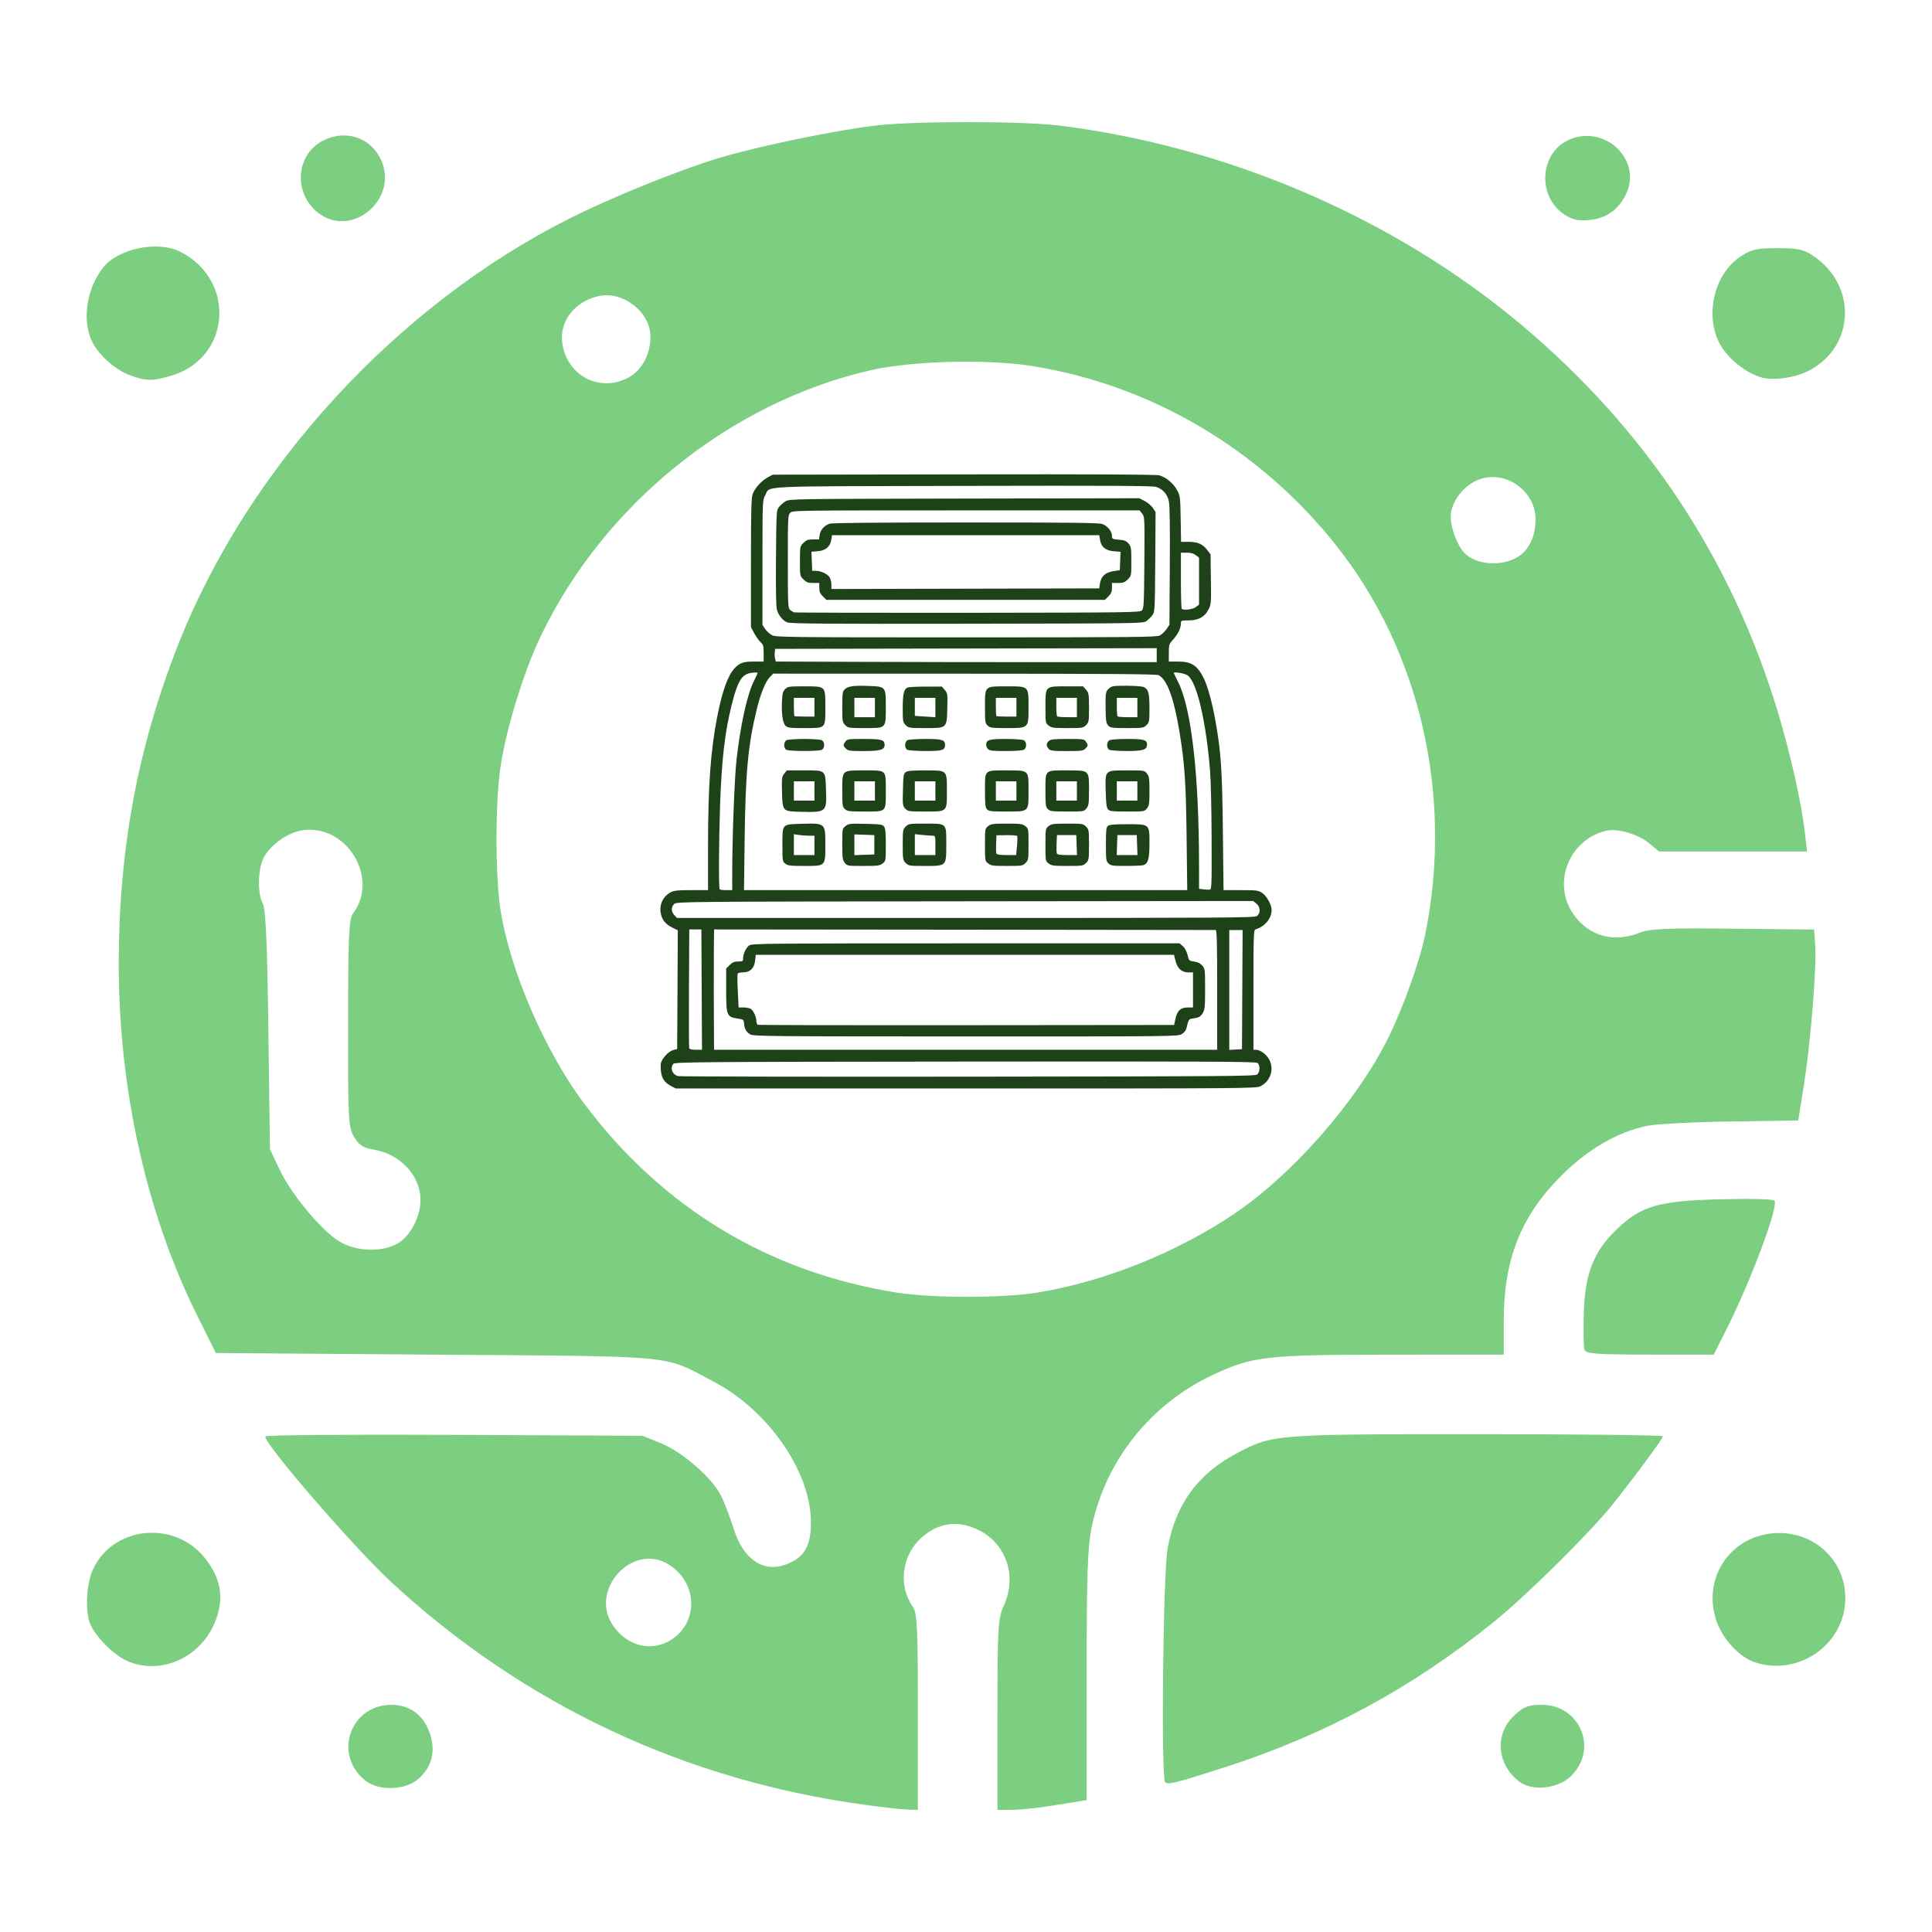
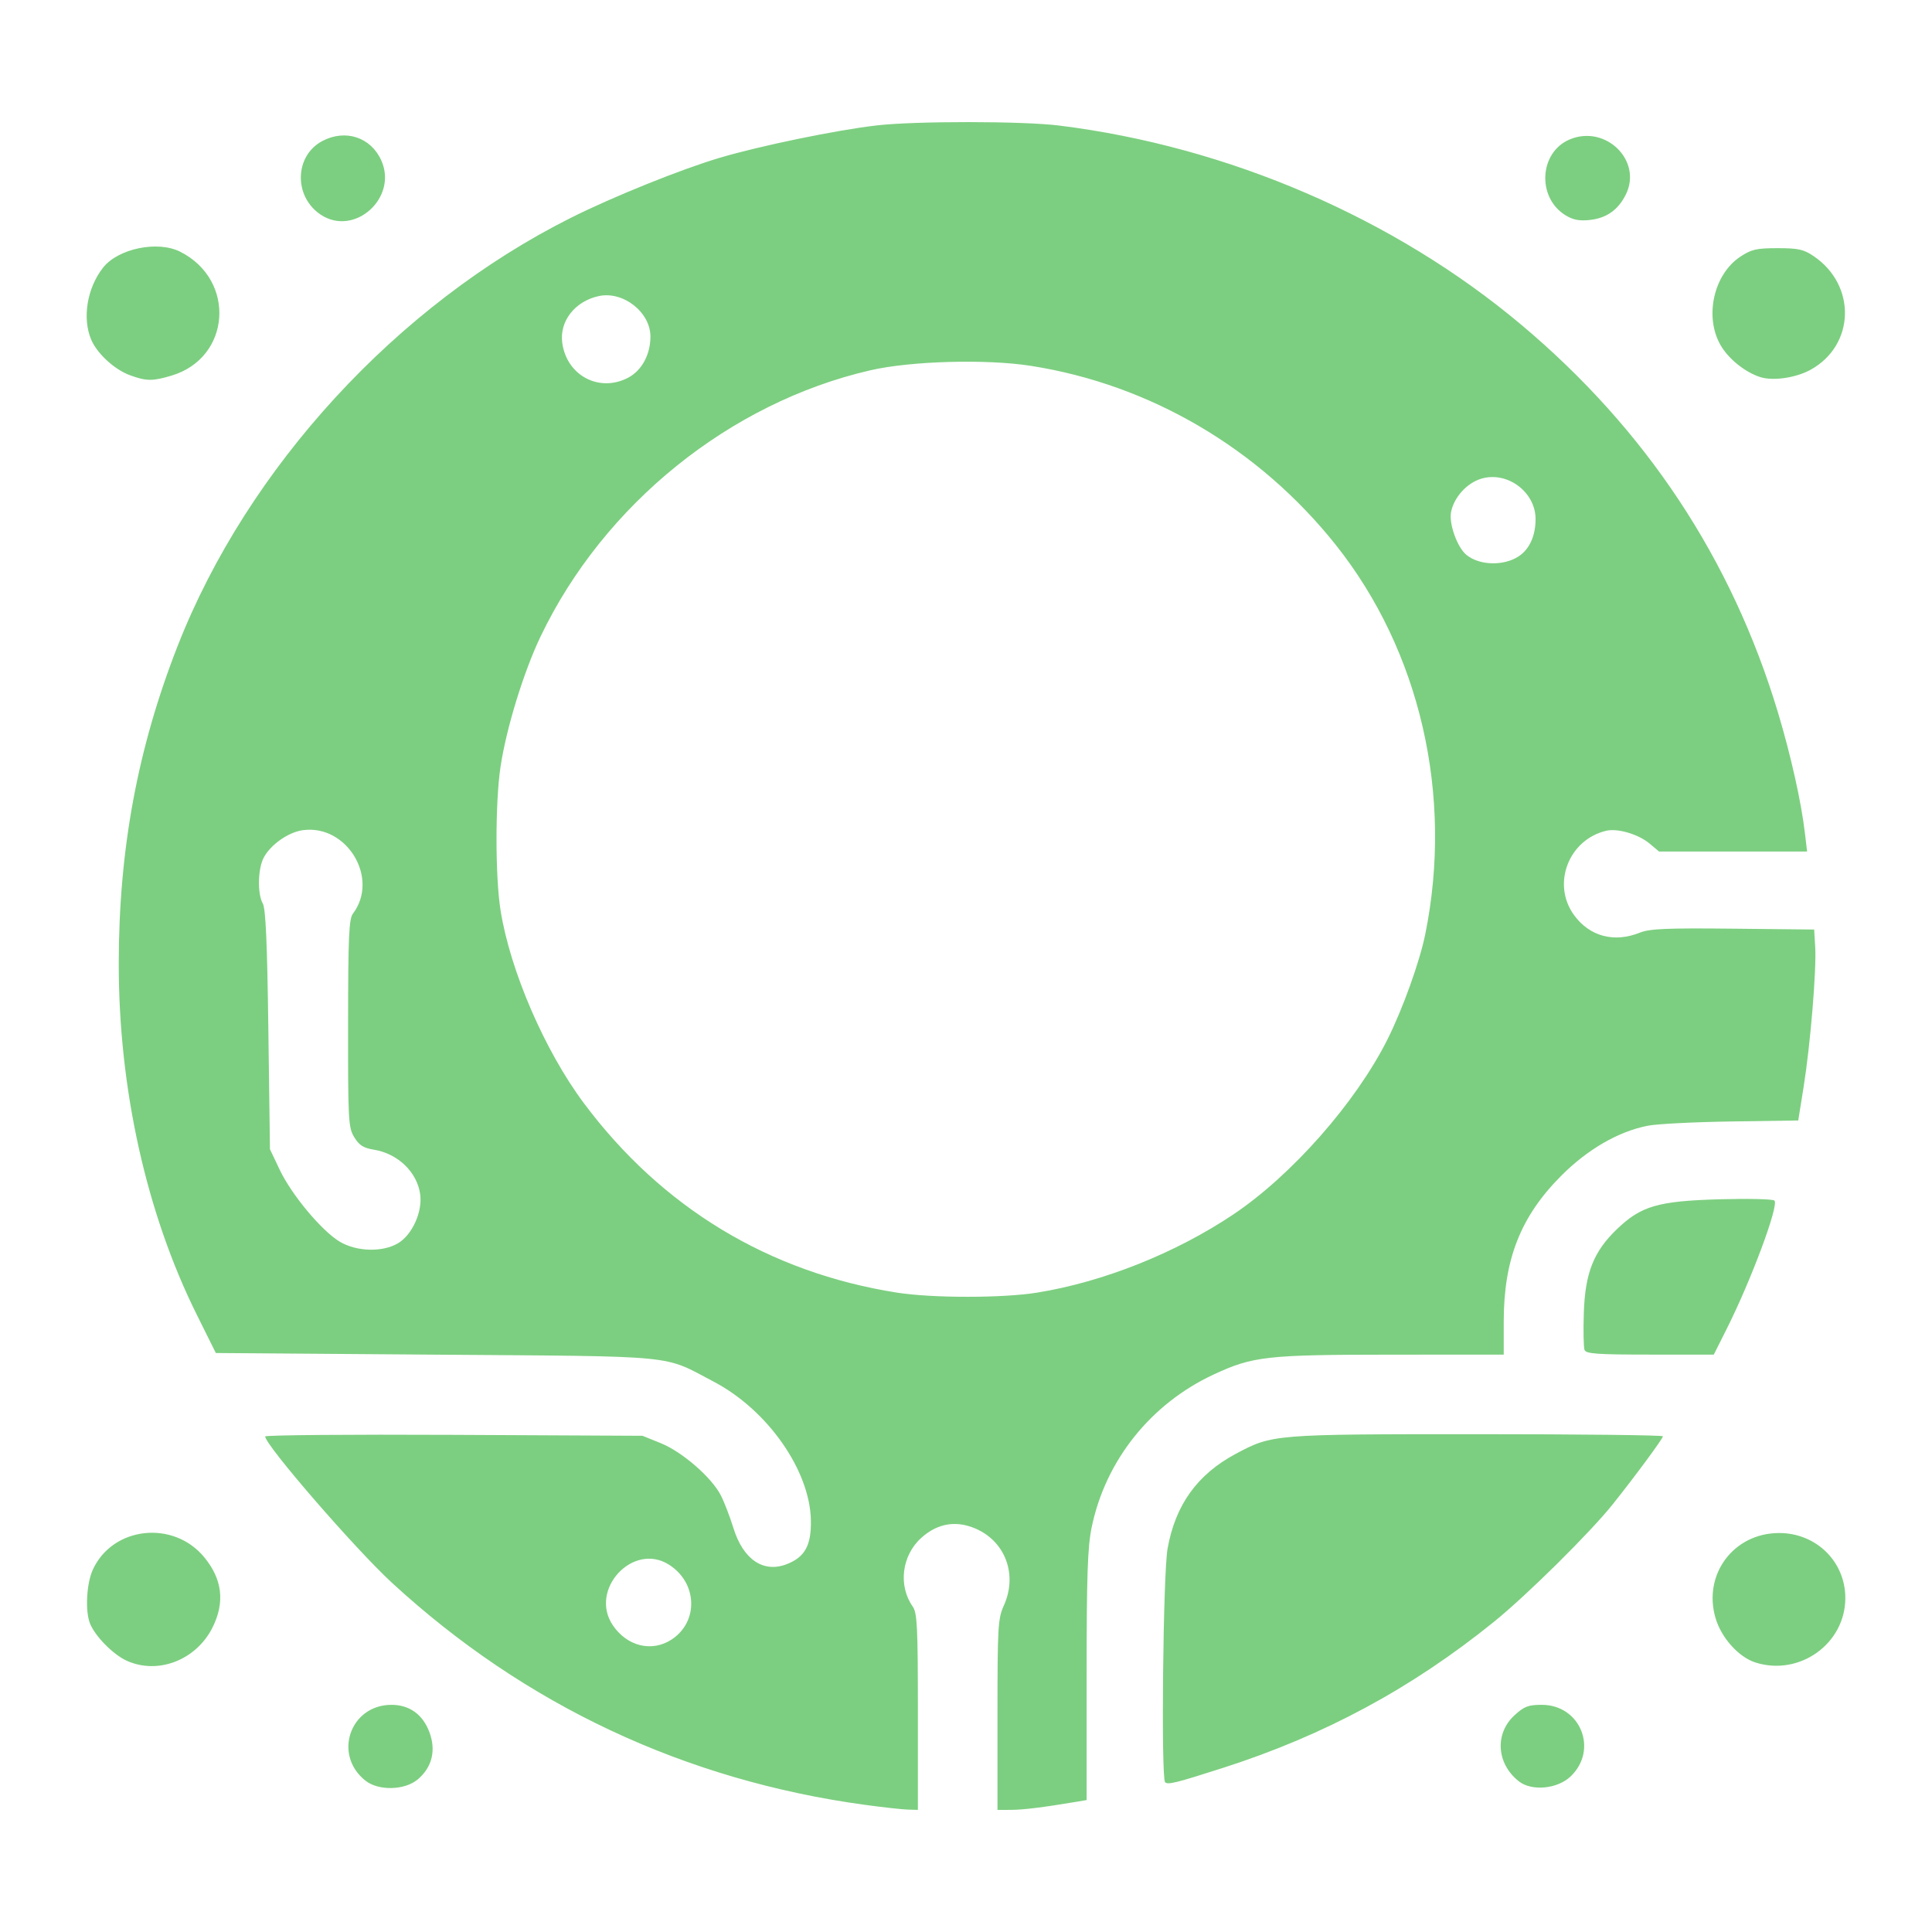
<svg xmlns="http://www.w3.org/2000/svg" width="500px" height="500px" viewBox="0 0 500 500">
  <g id="630991ff-84cb-4e57-b7b2-ba180239404b">
    <g style="">
      <g id="630991ff-84cb-4e57-b7b2-ba180239404b-child-0">
        <path style="stroke: rgb(193,193,193); stroke-width: 0; stroke-dasharray: none; stroke-linecap: butt; stroke-dashoffset: 0; stroke-linejoin: miter; stroke-miterlimit: 4; fill: rgb(124,207,128); fill-rule: nonzero; opacity: 1;" transform="matrix(0.824 0 0 0.824 250 250) matrix(1 0 0 1 0 0)  translate(-277.112, -266.952)" d="M 245.50 530.43 C 188.93 522.74 138.48 499.06 96.79 460.64 C 85.21 449.97 57.02 417.42 57.00 414.71 C 57.00 414.28 83.66 414.05 116.25 414.21 L 175.50 414.50 L 181.25 416.82 C 187.98 419.54 197.24 427.59 200.11 433.21 C 201.21 435.36 202.99 439.99 204.07 443.49 C 207.10 453.30 213.42 457.63 220.69 454.87 C 226.46 452.67 228.52 449.02 228.40 441.17 C 228.16 425.46 214.85 406.42 197.88 397.51 C 181.65 388.98 188.05 389.60 110.50 389.02 L 41.50 388.50 L 35.50 376.43 C 19.67 344.56 10.99 305.52 11.01 266.20 C 11.03 230.30 16.94 198.48 29.56 166.30 C 51.51 110.37 98.43 59.31 153.00 31.97 C 166.25 25.33 187.59 16.73 199.77 13.11 C 212.45 9.35 236.31 4.42 249.00 2.95 C 261.12 1.54 294.95 1.56 306.41 2.99 C 359.51 9.59 411.64 32.06 451.50 65.54 C 490.68 98.44 517.60 139.11 532.13 187.32 C 536.16 200.71 539.46 215.46 540.60 225.25 L 541.28 231.00 L 518.03 231.00 L 494.79 231.00 L 491.85 228.53 C 488.32 225.55 481.72 223.61 478.12 224.49 C 466.32 227.35 461.04 241.24 468.06 250.93 C 472.94 257.66 480.65 259.73 488.75 256.48 C 491.86 255.24 497.12 255.01 518.02 255.23 L 543.50 255.50 L 543.83 261.00 C 544.26 268.18 542.31 291.70 540.18 304.99 L 538.50 315.47 L 517.50 315.78 C 505.95 315.95 494.13 316.55 491.24 317.12 C 481.99 318.93 472.27 324.56 463.97 332.92 C 451.28 345.68 446.00 359.13 446.00 378.66 L 446.00 389.00 L 410.75 389.02 C 371.48 389.04 367.20 389.52 354.84 395.28 C 335.10 404.48 320.92 422.26 316.58 443.25 C 315.30 449.48 315.00 458.24 315.00 489.91 L 315.00 528.91 L 311.75 529.46 C 301.39 531.20 295.01 531.99 291.25 531.99 L 287.00 532.00 L 287.00 502.11 C 287.00 474.46 287.15 471.89 288.98 467.86 C 293.74 457.36 288.79 446.11 277.96 442.87 C 272.63 441.27 267.51 442.54 263.06 446.57 C 256.94 452.09 255.76 461.54 260.37 468.12 C 261.79 470.15 262.00 474.40 262.00 501.22 L 262.00 532.00 L 258.75 531.90 C 256.96 531.84 251.00 531.18 245.50 530.43 Z M 184.65 478.49 C 193.23 472.87 192.77 460.59 183.76 454.94 C 172.47 447.85 158.65 462.83 166.18 474.00 C 170.66 480.65 178.47 482.54 184.65 478.49 Z M 299.50 369.53 C 320.25 366.17 342.92 357.13 361.03 345.01 C 379.38 332.72 399.51 309.89 409.46 290.06 C 414.24 280.54 419.60 265.63 421.35 257.00 C 430.21 213.38 419.76 167.97 393.19 134.62 C 369.09 104.37 334.92 84.32 297.50 78.46 C 283.45 76.26 259.73 76.92 247.00 79.87 C 202.94 90.05 163.41 121.95 143.55 163.35 C 138.19 174.52 132.69 192.40 130.90 204.50 C 129.23 215.79 129.25 238.97 130.93 249.50 C 133.96 268.48 144.82 293.60 157.10 310.04 C 181.61 342.87 215.28 363.23 255.50 369.55 C 266.62 371.29 288.70 371.28 299.50 369.53 Z M 98.82 353.97 C 103.22 351.29 106.42 344.16 105.69 338.69 C 104.74 331.68 98.67 325.84 91.03 324.62 C 87.86 324.11 86.51 323.25 84.98 320.73 C 83.12 317.69 83.01 315.61 83.04 285.00 C 83.06 257.80 83.31 252.18 84.55 250.53 C 92.93 239.45 82.74 222.43 68.85 224.29 C 64.26 224.91 58.63 228.88 56.50 233.00 C 54.68 236.53 54.54 244.33 56.25 247.32 C 57.16 248.91 57.64 259.63 58.00 287.00 L 58.50 324.50 L 61.59 331.00 C 65.32 338.84 74.75 350.13 80.39 353.52 C 85.73 356.72 93.98 356.92 98.82 353.97 Z M 450.70 138.28 C 454.09 136.06 456.00 131.84 456.00 126.58 C 456.00 118.07 447.11 111.45 438.95 113.90 C 434.40 115.26 430.32 119.79 429.45 124.43 C 428.76 128.10 431.41 135.46 434.27 137.82 C 438.34 141.17 445.96 141.39 450.70 138.28 Z M 171.02 82.17 C 175.28 79.92 178.00 74.91 178.00 69.28 C 178.00 61.60 169.43 54.88 161.75 56.55 C 154.30 58.16 149.39 64.44 150.30 71.20 C 151.68 81.52 161.94 86.95 171.02 82.17 Z M 88.51 522.83 C 78.23 514.74 83.64 498.99 96.70 499.00 C 102.27 499.01 106.45 501.99 108.53 507.45 C 110.75 513.25 109.45 518.60 104.91 522.43 C 100.81 525.87 92.63 526.07 88.51 522.83 Z M 450.73 523.01 C 443.72 517.47 443.11 508.04 449.39 502.28 C 452.43 499.49 453.72 499.00 457.95 499.00 C 470.10 499.00 475.79 513.08 467.03 521.47 C 462.88 525.45 454.78 526.21 450.73 523.01 Z M 339.65 523.32 C 338.34 522.01 339.01 457.82 340.42 449.95 C 342.87 436.18 349.79 426.59 361.91 420.13 C 373.36 414.03 373.67 414.00 437.71 414.00 C 469.77 414.00 496.00 414.30 496.00 414.66 C 496.00 415.38 487.28 427.19 480.25 436.00 C 473.13 444.92 453.25 464.58 442.90 472.95 C 417.09 493.81 389.73 508.56 357.90 518.78 C 343.14 523.52 340.51 524.17 339.65 523.32 Z M 13.49 485.14 C 9.19 483.18 3.45 477.32 1.93 473.32 C 0.42 469.33 0.90 460.81 2.89 456.50 C 9.13 442.99 28.15 440.88 37.84 452.62 C 43.55 459.54 44.41 466.78 40.47 474.69 C 35.35 484.95 23.33 489.61 13.49 485.14 Z M 525.05 485.70 C 519.81 484.03 514.37 477.99 512.54 471.81 C 508.46 458.09 518.19 445.04 532.50 445.04 C 544.15 445.04 553.29 454.02 553.29 465.46 C 553.29 479.80 538.89 490.11 525.05 485.70 Z M 471.38 387.54 C 471.07 386.73 470.97 381.45 471.16 375.79 C 471.58 363.31 474.24 356.61 481.59 349.57 C 489.17 342.31 494.46 340.77 513.83 340.22 C 522.81 339.97 530.55 340.15 531.03 340.63 C 532.49 342.09 523.70 365.68 515.98 381.03 L 511.98 389.00 L 491.96 389.00 C 475.32 389.00 471.84 388.75 471.38 387.54 Z M 14.52 81.40 C 9.70 79.64 4.26 74.65 2.38 70.28 C -0.51 63.54 1.04 54.03 6.08 47.62 C 10.81 41.61 23.22 39.05 30.30 42.61 C 47.96 51.51 46.25 75.97 27.57 81.53 C 21.60 83.31 19.68 83.29 14.52 81.40 Z M 526.63 82.01 C 521.81 80.50 516.47 76.19 514.02 71.81 C 508.99 62.87 511.98 49.69 520.30 44.18 C 523.81 41.86 525.38 41.50 532.00 41.50 C 538.50 41.50 540.20 41.87 543.34 44.00 C 556.84 53.14 556.35 71.94 542.41 79.67 C 537.81 82.21 530.68 83.27 526.63 82.01 Z M 74.50 31.01 C 65.89 25.34 66.16 12.48 74.98 7.83 C 82.21 4.03 90.19 6.65 93.46 13.92 C 98.75 25.65 85.08 37.97 74.50 31.01 Z M 465.30 31.10 C 456.33 25.47 457.19 11.33 466.74 7.34 C 478.02 2.62 489.63 14.02 484.35 24.64 C 481.92 29.54 478.23 32.12 472.86 32.66 C 469.65 32.99 467.66 32.58 465.30 31.10 Z" stroke-linecap="round" />
      </g>
    </g>
  </g>
  <g id="935d93c3-6c3a-496c-9f1f-07964690e29b">
    <g style="">
      <g id="935d93c3-6c3a-496c-9f1f-07964690e29b-child-0">
-         <path style="stroke: rgb(193,193,193); stroke-width: 0; stroke-dasharray: none; stroke-linecap: butt; stroke-dashoffset: 0; stroke-linejoin: miter; stroke-miterlimit: 4; fill: rgb(29,66,24); fill-rule: nonzero; opacity: 1;" transform="matrix(0.313 0 0 0.313 250 202.225) matrix(1 0 0 1 0 0)  translate(-512.307, -512.092)" d="M 267.98 763.71 C 261.82 760.45 259.57 755.60 259.89 746.25 C 260.03 742.15 265.95 735.33 270.37 734.18 L 273.50 733.37 L 273.76 684.30 L 274.02 635.22 L 269.31 632.86 C 263.91 630.15 261.22 626.91 260.04 621.67 C 258.40 614.43 261.60 607.29 268.02 603.85 C 270.90 602.31 273.75 602.00 285.23 602.00 L 299.00 602.00 L 299.01 566.75 C 299.02 516.06 301.05 487.12 306.59 458.73 C 310.71 437.62 315.35 424.59 320.86 418.66 C 325.13 414.07 328.17 413.00 336.95 413.00 L 345.00 413.00 L 345.00 406.17 C 345.00 400.11 344.71 399.08 342.40 396.92 C 340.97 395.59 338.61 392.25 337.15 389.50 L 334.50 384.50 L 334.50 331.50 C 334.50 289.17 334.78 277.72 335.87 274.62 C 337.62 269.68 343.20 263.48 348.43 260.68 L 352.50 258.50 L 510.35 258.24 C 617.24 258.06 669.44 258.31 672.06 259.02 C 677.72 260.54 684.03 265.83 686.95 271.48 C 689.38 276.19 689.52 277.35 689.81 295.22 L 690.12 314.00 L 696.09 314.00 C 703.70 314.00 707.99 315.82 711.62 320.56 L 714.50 324.34 L 714.79 344.92 C 715.07 364.68 714.99 365.68 712.79 370.00 C 709.65 376.17 704.51 378.96 696.25 378.98 C 690.23 379.00 690.00 379.09 690.00 381.53 C 690.00 385.37 687.60 390.33 683.60 394.76 C 680.18 398.55 680.00 399.09 680.00 405.87 L 680.00 413.00 L 687.75 413.01 C 698.64 413.01 703.49 416.13 708.75 426.50 C 711.99 432.88 715.73 446.38 718.46 461.50 C 723.16 487.58 724.15 502.19 724.71 553.75 L 725.24 602.00 L 739.47 602.00 C 752.58 602.00 753.97 602.18 757.10 604.26 C 761.03 606.87 765.00 614.03 765.00 618.50 C 765.00 625.38 759.34 632.18 751.75 634.42 C 750.11 634.90 750.00 638.16 750.00 684.47 L 750.00 734.00 L 752.13 734.00 C 755.68 734.00 760.94 737.96 763.14 742.28 C 767.21 750.26 764.02 759.91 755.96 764.02 C 752.13 765.98 749.19 766.00 512.20 766.00 L 272.31 766.00 L 267.98 763.71 Z M 753.18 754.34 C 755.46 752.27 755.57 746.71 753.36 744.88 C 751.98 743.74 713.12 743.56 511.61 743.76 C 287.34 743.98 271.42 744.11 270.25 745.69 C 267.47 749.45 269.47 754.50 274.23 755.77 C 275.73 756.17 383.70 756.38 514.16 756.24 C 732.89 756.01 751.50 755.86 753.18 754.34 Z M 293.76 684.25 L 293.50 634.50 L 288.50 634.50 L 283.50 634.50 L 283.24 683.00 C 283.10 709.67 283.19 732.06 283.46 732.75 C 283.75 733.52 285.87 734.00 288.98 734.00 L 294.02 734.00 L 293.76 684.25 Z M 720.00 684.50 C 720.00 645.59 719.73 634.99 718.75 634.95 C 718.06 634.93 624.46 634.82 510.75 634.70 L 304.00 634.50 L 303.84 650.50 C 303.69 664.39 303.74 701.97 303.94 726.25 L 304.00 734.00 L 512.00 734.00 L 720.00 734.00 L 720.00 684.50 Z M 740.76 684.25 L 741.02 635.00 L 735.51 635.00 L 730.00 635.00 L 730.00 684.55 L 730.00 734.10 L 735.25 733.80 L 740.50 733.50 L 740.76 684.25 Z M 752.78 623.44 C 756.03 621.16 755.82 615.79 752.36 613.07 L 749.71 610.99 L 511.46 611.24 C 278.76 611.49 273.16 611.54 271.10 613.40 C 268.39 615.86 268.42 619.75 271.17 622.69 L 273.35 625.00 L 511.95 625.00 C 726.29 625.00 750.78 624.84 752.78 623.44 Z M 319.02 586.25 C 319.06 557.99 320.89 509.82 322.49 495.00 C 325.57 466.51 331.34 440.21 336.94 429.13 C 338.62 425.79 340.00 422.76 340.00 422.40 C 340.00 422.04 337.94 421.97 335.42 422.26 C 327.05 423.20 323.68 428.49 318.58 448.72 C 312.97 470.99 310.24 494.56 308.98 531.50 C 307.90 563.49 307.73 600.39 308.67 601.33 C 309.03 601.70 311.51 602.00 314.17 602.00 L 319.00 602.00 L 319.02 586.25 Z M 694.71 558.25 C 694.16 513.16 693.14 497.75 689.05 472.55 C 684.32 443.48 678.86 428.32 671.67 424.29 C 669.99 423.35 633.47 423.06 511.20 423.04 L 352.91 423.00 L 350.38 425.53 C 346.52 429.39 342.51 439.22 339.16 453.02 C 332.10 482.15 330.00 504.62 329.30 558.75 L 328.74 602.00 L 511.99 602.00 L 695.24 602.00 L 694.71 558.25 Z M 715.39 559.50 C 715.33 536.40 714.75 510.98 714.09 503.00 C 710.69 461.58 703.02 429.34 695.40 424.34 C 692.73 422.59 683.51 421.17 684.12 422.61 C 684.33 423.10 685.96 426.42 687.75 430.00 C 698.67 451.81 704.89 506.07 704.98 580.19 L 705.00 600.87 L 708.25 601.29 C 710.04 601.52 712.40 601.67 713.50 601.61 C 715.47 601.50 715.50 600.84 715.39 559.50 Z M 670.00 407.72 L 670.00 401.94 L 512.25 402.22 L 354.50 402.50 L 354.17 405.37 C 353.99 406.95 354.11 409.31 354.44 410.61 L 355.03 412.99 L 421.77 413.24 C 458.47 413.38 529.34 413.50 579.25 413.50 L 670.00 413.50 L 670.00 407.72 Z M 672.35 391.50 C 674.08 390.67 676.62 388.34 678.00 386.32 L 680.50 382.65 L 680.82 334.07 C 681.04 301.14 680.78 283.86 680.03 280.40 C 678.77 274.58 675.20 270.52 669.65 268.61 C 666.87 267.66 631.60 267.47 510.29 267.75 C 335.47 268.15 350.87 267.42 346.27 275.56 C 344.04 279.50 344.03 279.56 344.02 331.10 L 344.00 382.70 L 346.27 386.10 C 347.52 387.97 350.11 390.29 352.02 391.25 C 355.29 392.89 365.02 393.00 512.35 393.00 C 649.92 393.00 669.59 392.82 672.35 391.50 Z M 702.37 367.93 L 705.00 365.85 L 705.00 346.50 L 705.00 327.15 L 702.37 325.07 C 700.52 323.62 698.27 323.00 694.87 323.00 L 690.00 323.00 L 690.00 345.83 C 690.00 358.39 690.30 368.97 690.67 369.33 C 692.19 370.86 699.80 369.95 702.37 367.93 Z M 333.82 721.28 C 330.58 719.27 329.08 716.59 328.79 712.26 C 328.60 709.37 328.18 708.95 325.04 708.45 C 317.85 707.30 317.01 706.91 315.52 704.04 C 314.33 701.75 314.00 697.33 314.00 683.97 L 314.00 666.85 L 316.92 663.92 C 319.20 661.65 320.75 661.00 323.92 661.00 C 327.62 661.00 328.00 660.76 328.00 658.47 C 328.00 654.72 330.47 649.48 333.12 647.63 C 335.25 646.14 350.40 646.00 512.17 646.00 L 688.89 646.00 L 691.54 648.28 C 693.17 649.68 694.69 652.50 695.46 655.53 C 696.68 660.37 696.83 660.52 701.02 661.09 C 703.99 661.50 706.05 662.52 707.66 664.39 C 709.91 667.01 710.00 667.75 710.00 683.81 C 709.99 698.64 709.77 700.86 708.03 703.72 C 706.16 706.79 704.58 707.58 699.08 708.22 C 696.68 708.50 696.02 709.67 694.56 716.28 C 694.19 717.94 692.64 719.86 690.72 721.03 C 687.55 722.96 684.73 722.99 512.00 722.97 C 350.05 722.95 336.29 722.82 333.82 721.28 Z M 685.57 708.08 C 687.06 701.47 689.78 699.05 695.75 699.02 L 700.00 699.00 L 700.00 684.50 L 700.00 670.00 L 696.06 670.00 C 690.67 670.00 687.15 666.81 685.54 660.47 L 684.28 655.50 L 511.39 655.50 L 338.50 655.50 L 337.94 660.39 C 337.22 666.62 333.73 670.00 328.00 670.00 C 325.87 670.00 323.85 670.43 323.53 670.95 C 323.21 671.47 323.25 678.00 323.62 685.45 L 324.30 699.00 L 328.22 699.00 C 330.37 699.00 333.04 699.49 334.15 700.08 C 336.44 701.31 339.00 706.74 339.00 710.38 C 339.00 711.73 339.56 713.06 340.25 713.34 C 340.94 713.62 418.64 713.77 512.92 713.67 L 684.35 713.50 L 685.57 708.08 Z M 362.86 580.09 C 360.59 578.25 360.50 577.66 360.50 564.62 C 360.50 547.04 359.99 547.61 376.12 547.16 C 396.18 546.61 396.00 546.45 396.00 564.53 C 396.00 582.42 396.42 582.00 378.42 582.00 C 366.91 582.00 364.92 581.75 362.86 580.09 Z M 387.00 565.00 L 387.00 557.00 L 382.25 556.99 C 379.64 556.98 375.81 556.70 373.75 556.36 L 370.00 555.74 L 370.00 564.37 L 370.00 573.00 L 378.50 573.00 L 387.00 573.00 L 387.00 565.00 Z M 412.07 579.37 C 410.22 577.01 410.00 575.37 410.00 563.94 C 410.00 551.20 410.01 551.14 412.73 549.00 C 415.27 547.00 416.39 546.88 429.31 547.18 C 441.66 547.47 443.32 547.71 444.58 549.44 C 445.64 550.88 446.00 554.78 446.00 564.62 C 446.00 577.73 445.97 577.87 443.37 579.93 C 441.00 581.79 439.37 582.00 427.44 582.00 C 414.27 582.00 414.13 581.98 412.07 579.37 Z M 436.50 564.50 L 436.50 556.50 L 428.25 556.21 L 420.00 555.92 L 420.00 564.50 L 420.00 573.08 L 428.25 572.79 L 436.50 572.50 L 436.50 564.50 Z M 462.45 579.55 C 460.11 577.20 460.00 576.53 460.00 564.50 C 460.00 552.47 460.11 551.80 462.45 549.45 C 464.81 547.09 465.42 547.00 478.23 547.00 C 496.72 547.00 496.00 546.32 496.00 563.88 C 496.00 582.36 496.36 582.00 478.14 582.00 C 465.43 582.00 464.81 581.90 462.45 579.55 Z M 487.00 565.00 C 487.00 557.27 486.92 557.00 484.65 557.00 C 483.35 557.00 479.53 556.71 476.15 556.36 L 470.00 555.72 L 470.00 564.36 L 470.00 573.00 L 478.50 573.00 L 487.00 573.00 L 487.00 565.00 Z M 530.63 579.93 C 528.02 577.87 528.00 577.74 528.00 564.50 C 528.00 551.26 528.02 551.13 530.63 549.07 C 532.99 547.22 534.64 547.00 546.00 547.00 C 557.36 547.00 559.01 547.22 561.37 549.07 C 563.97 551.12 564.00 551.29 564.00 564.12 C 564.00 576.56 563.90 577.19 561.55 579.55 C 559.19 581.90 558.55 582.00 546.18 582.00 C 534.63 582.00 532.99 581.78 530.63 579.93 Z M 554.46 565.54 C 554.85 561.43 554.93 557.70 554.65 557.24 C 554.37 556.79 550.39 556.47 545.82 556.54 L 537.50 556.67 L 537.20 563.49 C 537.04 567.23 537.13 570.91 537.42 571.65 C 537.79 572.63 540.13 573.00 545.85 573.00 L 553.77 573.00 L 554.46 565.54 Z M 580.63 579.93 C 578.02 577.87 578.00 577.74 578.00 564.50 C 578.00 551.26 578.02 551.13 580.63 549.07 C 582.99 547.22 584.63 547.00 596.18 547.00 C 608.55 547.00 609.19 547.10 611.55 549.45 C 613.89 551.80 614.00 552.47 614.00 564.50 C 614.00 576.53 613.89 577.20 611.55 579.55 C 609.19 581.90 608.55 582.00 596.18 582.00 C 584.63 582.00 582.99 581.78 580.63 579.93 Z M 603.79 564.75 L 603.50 556.50 L 595.50 556.50 L 587.50 556.50 L 587.20 563.40 C 587.04 567.20 587.13 570.91 587.42 571.65 C 587.79 572.63 590.16 573.00 596.01 573.00 L 604.08 573.00 L 603.79 564.75 Z M 630.19 579.96 C 628.14 578.05 628.00 577.03 628.00 564.08 C 628.00 552.43 628.26 550.03 629.65 548.87 C 630.89 547.85 634.98 547.50 645.74 547.50 C 664.33 547.50 664.00 547.21 664.00 563.66 C 664.00 576.19 662.79 580.29 658.79 581.36 C 657.53 581.70 651.07 581.98 644.44 581.99 C 633.67 582.00 632.14 581.78 630.19 579.96 Z M 653.79 564.75 L 653.50 556.50 L 645.50 556.50 L 637.50 556.50 L 637.21 564.75 L 636.92 573.00 L 645.50 573.00 L 654.08 573.00 L 653.79 564.75 Z M 375.38 537.22 C 360.54 536.84 360.61 536.92 360.17 520.63 C 359.87 509.42 360.02 508.25 362.00 505.73 L 364.15 503.00 L 378.42 503.00 C 396.68 503.00 395.95 502.34 396.56 519.25 C 397.21 537.52 396.93 537.76 375.38 537.22 Z M 387.00 520.00 L 387.00 512.00 L 378.50 512.00 L 370.00 512.00 L 370.00 520.00 L 370.00 528.00 L 378.50 528.00 L 387.00 528.00 L 387.00 520.00 Z M 412.19 534.96 C 410.15 533.07 410.00 532.01 410.00 519.96 C 410.00 502.42 409.37 503.00 428.35 503.00 C 446.88 503.00 446.00 502.15 446.00 520.17 C 446.00 537.80 446.84 537.00 428.36 537.00 C 415.67 537.00 414.17 536.81 412.19 534.96 Z M 437.00 520.00 L 437.00 512.00 L 428.50 512.00 L 420.00 512.00 L 420.00 520.00 L 420.00 528.00 L 428.50 528.00 L 437.00 528.00 L 437.00 520.00 Z M 462.09 534.60 C 459.95 532.32 459.85 531.55 460.17 519.02 C 460.46 507.34 460.72 505.67 462.44 504.42 C 463.90 503.35 467.90 503.00 478.54 503.00 C 497.07 503.00 496.50 502.46 496.50 520.00 C 496.50 537.55 497.08 537.00 478.52 537.00 C 464.85 537.00 464.27 536.91 462.09 534.60 Z M 487.00 520.00 L 487.00 512.00 L 478.50 512.00 L 470.00 512.00 L 470.00 520.00 L 470.00 528.00 L 478.50 528.00 L 487.00 528.00 L 487.00 520.00 Z M 529.65 535.17 C 528.29 533.66 528.00 531.00 528.00 519.83 C 528.00 502.18 527.13 503.00 545.83 503.00 C 564.61 503.00 564.00 502.43 564.00 520.00 C 564.00 537.59 564.63 537.00 545.65 537.00 C 533.03 537.00 531.11 536.78 529.65 535.17 Z M 554.00 520.00 L 554.00 512.00 L 545.50 512.00 L 537.00 512.00 L 537.00 520.00 L 537.00 528.00 L 545.50 528.00 L 554.00 528.00 L 554.00 520.00 Z M 580.00 535.00 C 578.20 533.20 578.00 531.67 578.00 519.65 C 578.00 502.21 577.15 503.00 595.83 503.00 C 614.52 503.00 614.00 502.53 614.00 519.37 C 614.00 530.36 613.77 532.02 611.93 534.37 C 609.87 536.99 609.78 537.00 595.93 537.00 C 583.33 537.00 581.81 536.81 580.00 535.00 Z M 604.00 520.00 L 604.00 512.00 L 595.50 512.00 L 587.00 512.00 L 587.00 520.00 L 587.00 528.00 L 595.50 528.00 L 604.00 528.00 L 604.00 520.00 Z M 629.74 535.25 C 628.51 533.89 628.09 530.56 627.83 520.36 C 627.38 502.40 626.76 503.00 645.58 503.00 C 659.81 503.00 659.86 503.01 661.93 505.63 C 663.76 507.96 664.00 509.65 664.00 520.00 C 664.00 530.35 663.76 532.04 661.93 534.37 C 659.86 536.99 659.81 537.00 645.58 537.00 C 633.26 537.00 631.10 536.76 629.74 535.25 Z M 654.00 520.00 L 654.00 512.00 L 645.50 512.00 L 637.00 512.00 L 637.00 520.00 L 637.00 528.00 L 645.50 528.00 L 654.00 528.00 L 654.00 520.00 Z M 363.75 485.92 C 361.33 484.51 361.45 479.37 363.93 478.04 C 365.00 477.47 371.55 477.00 378.50 477.00 C 385.45 477.00 392.00 477.47 393.07 478.04 C 394.30 478.70 395.00 480.13 395.00 482.00 C 395.00 483.87 394.30 485.30 393.07 485.96 C 390.57 487.30 366.05 487.26 363.75 485.92 Z M 413.00 485.00 C 410.59 482.59 410.55 482.08 412.56 479.22 C 414.04 477.11 414.78 477.00 427.99 477.00 C 442.68 477.00 445.00 477.68 445.00 482.01 C 445.00 485.95 441.38 487.00 427.78 487.00 C 416.33 487.00 414.79 486.79 413.00 485.00 Z M 463.75 485.92 C 461.33 484.51 461.45 479.37 463.93 478.04 C 465.00 477.47 471.72 477.00 478.86 477.00 C 492.61 477.00 495.00 477.74 495.00 482.00 C 495.00 486.28 492.63 487.00 478.68 486.97 C 471.43 486.95 464.71 486.48 463.75 485.92 Z M 530.57 485.43 C 529.71 484.56 529.00 483.02 529.00 482.00 C 529.00 477.74 531.39 477.00 545.14 477.00 C 552.28 477.00 559.00 477.47 560.07 478.04 C 561.30 478.70 562.00 480.13 562.00 482.00 C 562.00 483.87 561.30 485.30 560.07 485.96 C 559.00 486.53 552.28 487.00 545.14 487.00 C 534.66 487.00 531.84 486.70 530.57 485.43 Z M 580.65 485.17 C 578.50 482.79 578.56 480.71 580.83 478.65 C 582.34 477.29 585.01 477.00 596.27 477.00 C 609.21 477.00 609.96 477.11 611.44 479.22 C 613.45 482.08 613.41 482.59 611.00 485.00 C 609.20 486.80 607.67 487.00 595.65 487.00 C 584.00 487.00 582.10 486.77 580.65 485.17 Z M 630.75 485.92 C 628.33 484.51 628.45 479.37 630.93 478.04 C 632.00 477.47 638.55 477.00 645.50 477.00 C 659.19 477.00 662.00 477.76 662.00 481.48 C 662.00 485.97 658.81 487.00 645.03 486.97 C 638.14 486.95 631.71 486.48 630.75 485.92 Z M 363.08 466.08 C 360.74 463.74 359.63 455.94 360.16 445.54 C 360.47 439.37 360.94 437.61 362.80 435.76 C 364.91 433.64 365.88 433.50 378.42 433.50 C 396.59 433.50 396.00 432.91 396.00 451.10 C 396.00 468.68 396.71 468.00 378.28 468.00 C 366.52 468.00 364.78 467.78 363.08 466.08 Z M 387.00 450.75 L 387.00 443.00 L 378.50 443.00 L 370.00 443.00 L 370.00 450.33 C 370.00 454.37 370.19 457.85 370.42 458.08 C 370.65 458.31 374.47 458.50 378.92 458.50 L 387.00 458.50 L 387.00 450.75 Z M 412.45 465.55 C 410.11 463.20 410.00 462.53 410.00 450.55 C 410.00 439.45 410.23 437.77 411.94 436.06 C 414.61 433.39 419.21 432.71 431.43 433.16 C 446.12 433.70 446.00 433.55 446.00 450.65 C 446.00 468.55 446.56 468.00 428.45 468.00 C 415.41 468.00 414.82 467.91 412.45 465.55 Z M 437.00 451.00 L 437.00 443.00 L 428.50 443.00 L 420.00 443.00 L 420.00 451.00 L 420.00 459.00 L 428.50 459.00 L 437.00 459.00 L 437.00 451.00 Z M 462.45 465.55 C 460.13 463.22 460.00 462.47 460.00 451.59 C 460.00 439.35 460.99 435.46 464.37 434.38 C 465.50 434.02 472.26 433.72 479.38 433.71 L 492.34 433.69 L 494.75 436.49 C 497.06 439.18 497.14 439.80 496.83 451.74 C 496.39 468.29 496.72 468.00 478.34 468.00 C 465.41 468.00 464.82 467.91 462.45 465.55 Z M 487.00 451.00 L 487.00 443.00 L 478.50 443.00 L 470.00 443.00 L 470.00 450.45 L 470.00 457.90 L 475.25 458.26 C 478.14 458.46 481.96 458.71 483.75 458.82 L 487.00 459.00 L 487.00 451.00 Z M 530.19 465.96 C 528.15 464.06 528.00 463.02 528.00 450.62 C 528.00 432.91 527.38 433.50 546.19 433.50 C 564.43 433.50 564.00 433.08 564.00 450.94 C 564.00 468.23 564.25 468.00 545.87 468.00 C 533.67 468.00 532.17 467.80 530.19 465.96 Z M 554.00 450.75 L 554.00 443.00 L 545.50 443.00 L 537.00 443.00 L 537.00 450.33 C 537.00 454.37 537.19 457.85 537.42 458.08 C 537.65 458.31 541.48 458.50 545.92 458.50 L 554.00 458.50 L 554.00 450.75 Z M 580.63 465.93 C 578.02 463.87 578.00 463.73 578.00 450.58 C 578.00 432.98 577.46 433.50 595.70 433.50 L 609.17 433.50 L 611.59 436.31 C 613.85 438.93 614.00 439.87 614.00 451.10 C 614.00 462.50 613.88 463.21 611.55 465.55 C 609.19 467.90 608.55 468.00 596.18 468.00 C 584.63 468.00 582.99 467.78 580.63 465.93 Z M 604.00 451.00 L 604.00 443.00 L 595.50 443.00 L 587.00 443.00 L 587.00 450.33 C 587.00 454.37 587.30 457.97 587.67 458.33 C 588.03 458.70 591.86 459.00 596.17 459.00 L 604.00 459.00 L 604.00 451.00 Z M 630.00 466.00 C 628.31 464.31 627.97 462.50 627.80 454.25 C 627.48 439.04 627.67 437.76 630.54 435.25 C 632.90 433.19 634.10 433.00 645.01 433.00 C 651.60 433.00 657.99 433.50 659.34 434.11 C 663.11 435.83 664.00 439.16 664.00 451.59 C 664.00 462.47 663.87 463.22 661.55 465.55 C 659.18 467.91 658.59 468.00 645.55 468.00 C 633.33 468.00 631.80 467.80 630.00 466.00 Z M 654.00 451.00 L 654.00 443.00 L 645.50 443.00 L 637.00 443.00 L 637.00 450.33 C 637.00 454.37 637.30 457.97 637.67 458.33 C 638.03 458.70 641.86 459.00 646.17 459.00 L 654.00 459.00 L 654.00 451.00 Z M 364.42 380.58 C 360.61 378.92 357.34 374.88 355.94 370.11 C 355.24 367.75 354.98 352.97 355.19 327.32 C 355.49 289.31 355.56 288.06 357.60 285.32 C 358.76 283.77 361.24 281.60 363.10 280.50 C 366.45 278.53 368.54 278.50 511.01 278.24 L 655.52 277.97 L 660.00 280.24 C 662.47 281.48 665.51 284.05 666.77 285.94 L 669.06 289.39 L 668.78 330.62 C 668.51 370.48 668.43 371.95 666.44 374.62 C 665.30 376.13 663.13 378.30 661.61 379.44 C 658.86 381.50 658.58 381.50 513.18 381.72 C 392.80 381.89 366.96 381.70 364.42 380.58 Z M 657.71 370.72 C 659.35 369.08 659.52 365.86 659.78 331.14 C 660.06 294.02 660.03 293.31 657.96 290.68 L 655.85 288.00 L 512.43 288.00 C 370.33 288.00 368.98 288.02 367.00 290.00 C 365.07 291.93 365.00 293.33 365.00 330.35 C 365.00 365.62 365.14 368.81 366.75 370.21 C 367.71 371.05 369.17 371.99 370.00 372.30 C 370.83 372.60 435.50 372.77 513.71 372.68 C 648.74 372.51 656.02 372.41 657.71 370.72 Z M 393.92 359.08 C 391.65 356.80 391.00 355.25 391.00 352.08 L 391.00 348.00 L 385.92 348.00 C 381.65 348.00 380.39 347.54 377.92 345.08 C 375.01 342.17 375.00 342.10 375.00 330.00 C 375.00 317.90 375.01 317.83 377.92 314.92 C 380.37 312.48 381.66 312.00 385.80 312.00 L 390.74 312.00 L 391.35 308.19 C 392.02 304.05 394.90 300.74 399.32 299.07 C 401.25 298.33 436.63 298.00 512.10 298.00 C 603.29 298.00 622.63 298.24 625.36 299.38 C 629.56 301.13 633.00 305.48 633.00 309.01 C 633.00 311.62 633.27 311.77 638.67 312.22 C 643.27 312.60 644.78 313.21 646.67 315.40 C 648.83 317.91 649.00 318.98 649.00 330.13 C 649.00 342.09 648.98 342.17 646.08 345.08 C 643.61 347.54 642.35 348.00 638.08 348.00 L 633.00 348.00 L 633.00 352.08 C 633.00 355.25 632.35 356.80 630.08 359.08 L 627.15 362.00 L 512.00 362.00 L 396.85 362.00 L 393.92 359.08 Z M 622.80 350.00 C 623.66 342.69 627.18 339.24 634.87 338.14 L 639.50 337.48 L 639.79 329.87 L 640.08 322.25 L 634.47 321.79 C 627.71 321.23 624.04 318.18 623.09 312.33 L 622.47 308.50 L 512.00 308.50 L 401.53 308.50 L 400.91 312.33 C 399.98 318.08 396.27 321.23 389.81 321.76 L 384.50 322.20 L 384.83 330.10 L 385.15 338.00 L 388.11 338.00 C 392.24 338.00 397.44 340.36 399.37 343.12 C 400.27 344.40 401.00 347.15 401.00 349.23 L 401.00 353.01 L 511.75 352.75 L 622.50 352.50 L 622.80 350.00 Z" stroke-linecap="round" />
-       </g>
+         </g>
    </g>
  </g>
</svg>